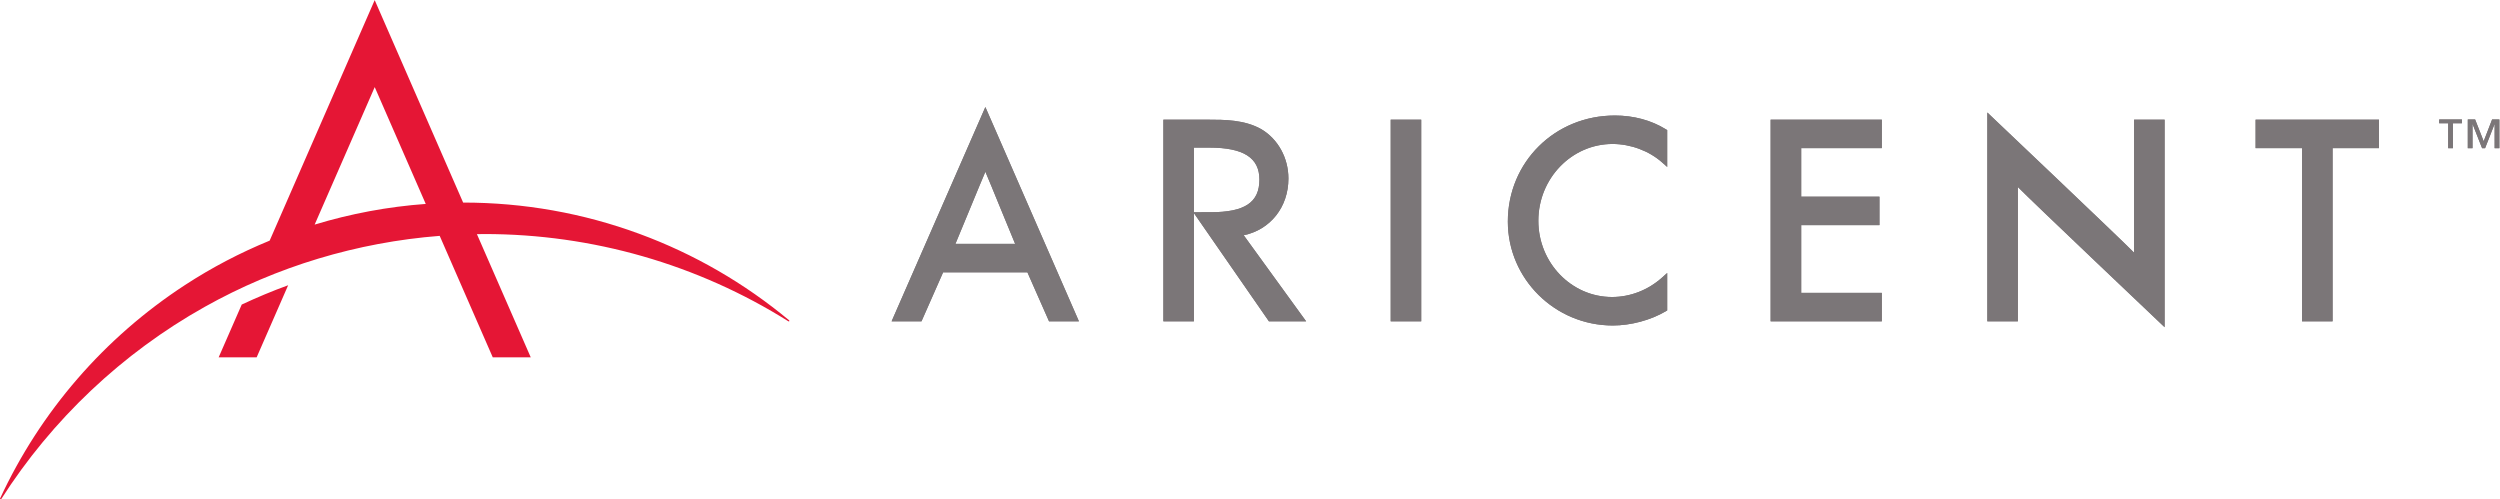
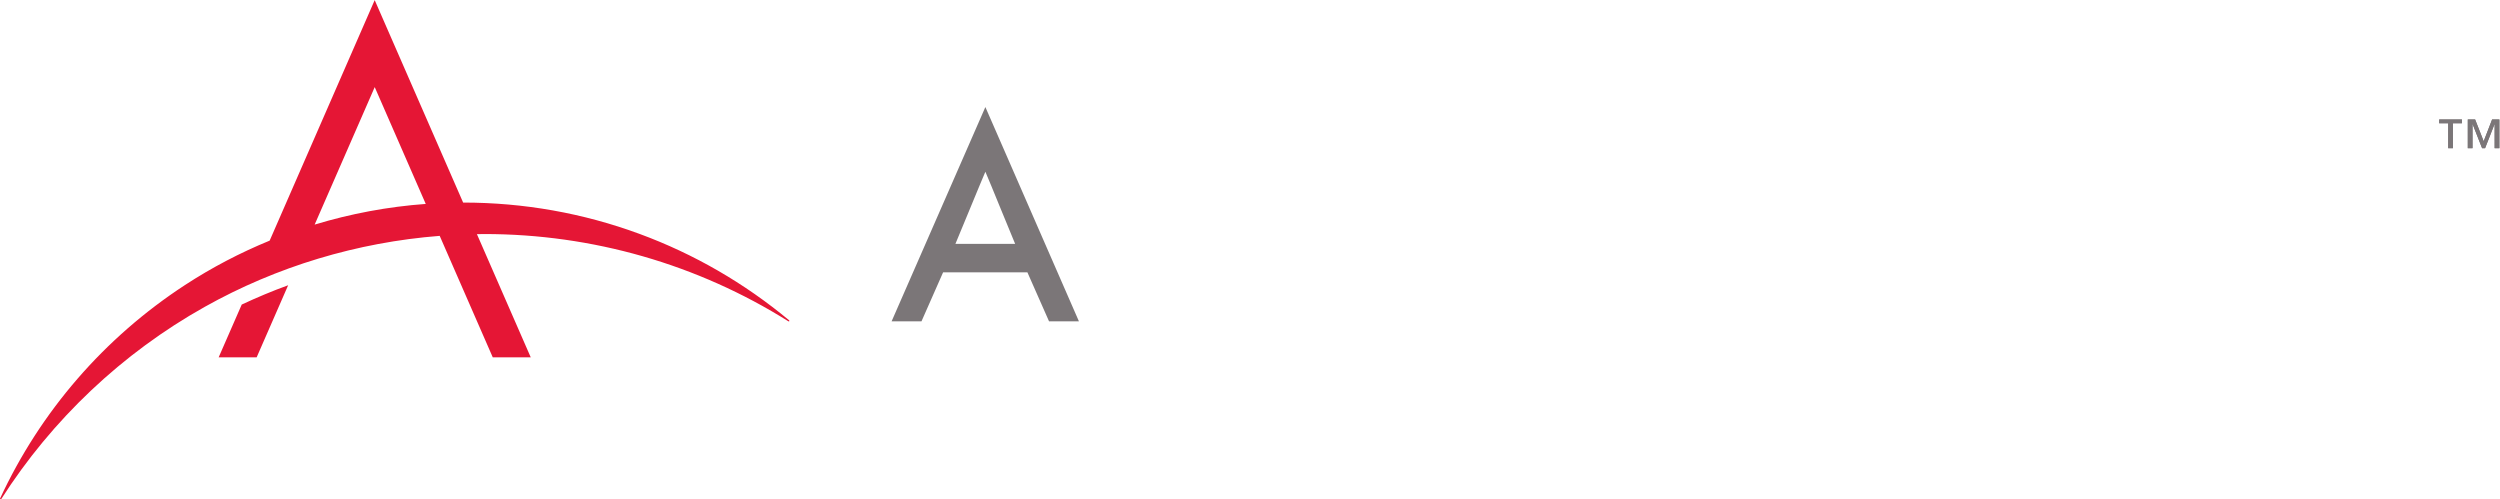
<svg xmlns="http://www.w3.org/2000/svg" viewBox="0 0 562.507 112.387" height="112.387" width="562.507" xml:space="preserve" id="svg2" version="1.1">
  <defs id="defs6" />
  <g transform="matrix(1.333,0,0,-1.333,0,112.387)" id="g10">
    <g transform="scale(0.1)" id="g12">
-       <path id="path14" style="fill:#7b7678;fill-opacity:1;fill-rule:nonzero;stroke:none" d="m 3807.32,641.098 v -48.024 h 78.36 V 300.715 h 51.59 v 292.359 h 78.31 v 48.024 z M 3602.19,416.613 C 3585.53,434.07 3354.5,653.227 3354.5,653.227 V 300.715 h 51.54 v 226.762 c 16.67,-17.512 247.69,-236.664 247.69,-236.664 v 350.285 h -51.54 z M 2988.71,300.715 h 187.7 v 48.062 H 3040.34 V 463.09 h 132.08 v 48.07 h -132.08 v 81.914 h 136.07 v 48.024 h -187.7 z m -262.92,347.422 c -101.29,0 -180.66,-78.633 -180.66,-178.981 0,-96.746 79.5,-175.457 177.16,-175.457 30.41,0 63.76,8.91 89.32,23.93 l 2.54,1.523 v 63.203 l -8.66,-7.753 c -23.7,-21.184 -53.68,-32.825 -84.52,-32.825 -68.53,0 -124.31,57.707 -124.31,128.711 0,71.465 56.18,129.602 125.2,129.602 30.48,0 61.76,-11.633 83.63,-31.106 l 8.66,-7.664 v 62.188 l -2.47,1.512 c -24.59,15.132 -54.31,23.117 -85.89,23.117 M 2347.41,300.715 h 51.54 v 340.383 h -51.54 z m -172.62,241.098 c 0,34.726 -17.61,66.648 -45.88,83.296 -28.32,15.989 -62.36,15.989 -89.75,15.989 h -75.44 V 300.715 h 51.52 v 293.242 h 26.12 c 57.65,0 84.47,-17.141 84.47,-53.902 0,-38.657 -24.6,-55.153 -82.33,-55.153 l -29.23,-0.043 127.64,-184.144 h 62.79 c 0,0 -96.85,133.535 -105.42,145.32 44.8,9.258 75.51,47.266 75.51,95.778" />
      <path id="path16" style="fill:#7b7678;fill-opacity:1;fill-rule:nonzero;stroke:none" d="m 4218.82,593.008 h -8.02 V 633.5 h -0.22 l -15.9,-40.492 h -5.09 l -15.91,40.492 h -0.21 v -40.492 h -8 v 48.5 h 12.37 l 14.46,-36.852 14.25,36.852 h 12.27 z m -63.24,42.027 h -15.19 v -42.027 h -8.02 v 42.027 h -15.17 v 6.473 h 38.38 v -6.473" />
-       <path id="path18" style="fill:#7b7678;fill-opacity:1;fill-rule:nonzero;stroke:none" d="m 1663.26,553.242 c 7.57,-17.215 44.96,-109.804 50.24,-121.789 h -100.82 c 5.22,11.985 43.04,104.574 50.58,121.789 m 0,109.199 -158.29,-361.726 h 50.45 c 0,0 33.95,77.051 36.51,82.703 h 142.32 c 2.53,-5.652 36.48,-82.703 36.48,-82.703 h 50.45 l -157.92,361.726" />
      <path id="path20" style="fill:#e51635;fill-opacity:1;fill-rule:nonzero;stroke:none" d="m 531.105,463.992 101.411,232.102 86.121,-197.192 c -63.93,-4.664 -126.774,-16.453 -187.532,-34.91 m 799.865,-163.379 1.4,0.278 -0.18,1.433 c -75.71,62.957 -160.7,112.11 -252.66,145.996 -95.171,35.082 -195.397,52.887 -297.733,52.887 h -0.043 L 632.473,842.926 455.168,436.945 C 405.508,416.555 357.645,391.613 312.148,361.926 176.035,273.137 68.129,148.477 0,1.398 L 0.473,0 1.855,0.363 C 87.613,134.895 206.465,247.207 345.52,325.117 c 121.543,68.156 257.363,109 396.668,119.879 L 831.742,239.98 h 64.113 l -90.832,207.891 c 4.211,0.063 8.375,0.195 12.582,0.195 182.208,0 359.745,-50.996 513.365,-147.453 M 369.086,239.98 h 64.133 l 53.164,121.661 c -26.633,-9.676 -52.711,-20.614 -78.36,-32.61 L 369.086,239.98" />
-       <path id="path22" style="fill:#7b7678;fill-opacity:1;fill-rule:nonzero;stroke:none" d="m 3807.32,641.098 v -48.024 h 78.36 V 300.715 h 51.59 v 292.359 h 78.31 v 48.024 z M 3602.19,416.613 C 3585.53,434.07 3354.5,653.227 3354.5,653.227 V 300.715 h 51.54 v 226.762 c 16.67,-17.512 247.69,-236.664 247.69,-236.664 v 350.285 h -51.54 z M 2988.71,300.715 h 187.7 v 48.062 H 3040.34 V 463.09 h 132.08 v 48.07 h -132.08 v 81.914 h 136.07 v 48.024 h -187.7 z m -262.92,347.422 c -101.29,0 -180.66,-78.633 -180.66,-178.981 0,-96.746 79.5,-175.457 177.16,-175.457 30.41,0 63.76,8.91 89.32,23.93 l 2.54,1.523 v 63.203 l -8.66,-7.753 c -23.7,-21.184 -53.68,-32.825 -84.52,-32.825 -68.53,0 -124.31,57.707 -124.31,128.711 0,71.465 56.18,129.602 125.2,129.602 30.48,0 61.76,-11.633 83.63,-31.106 l 8.66,-7.664 v 62.188 l -2.47,1.512 c -24.59,15.132 -54.31,23.117 -85.89,23.117 M 2347.41,300.715 h 51.54 v 340.383 h -51.54 z m -172.62,241.098 c 0,34.726 -17.61,66.648 -45.88,83.296 -28.32,15.989 -62.36,15.989 -89.75,15.989 h -75.44 V 300.715 h 51.52 v 293.242 h 26.12 c 57.65,0 84.47,-17.141 84.47,-53.902 0,-38.657 -24.6,-55.153 -82.33,-55.153 l -29.23,-0.043 127.64,-184.144 h 62.79 c 0,0 -96.85,133.535 -105.42,145.32 44.8,9.258 75.51,47.266 75.51,95.778" />
      <path id="path24" style="fill:#7b7678;fill-opacity:1;fill-rule:nonzero;stroke:none" d="m 4218.82,593.008 h -8.02 V 633.5 h -0.22 l -15.9,-40.492 h -5.09 l -15.91,40.492 h -0.21 v -40.492 h -8 v 48.5 h 12.37 l 14.46,-36.852 14.25,36.852 h 12.27 z m -63.24,42.027 h -15.19 v -42.027 h -8.02 v 42.027 h -15.17 v 6.473 h 38.38 v -6.473" />
      <path id="path26" style="fill:#7b7678;fill-opacity:1;fill-rule:nonzero;stroke:none" d="m 1663.26,553.242 c 7.57,-17.215 44.96,-109.804 50.24,-121.789 h -100.82 c 5.22,11.985 43.04,104.574 50.58,121.789 m 0,109.199 -158.29,-361.726 h 50.45 c 0,0 33.95,77.051 36.49,82.703 h 142.29 c 2.58,-5.652 36.53,-82.703 36.53,-82.703 h 50.45 l -157.92,361.726" />
    </g>
  </g>
</svg>